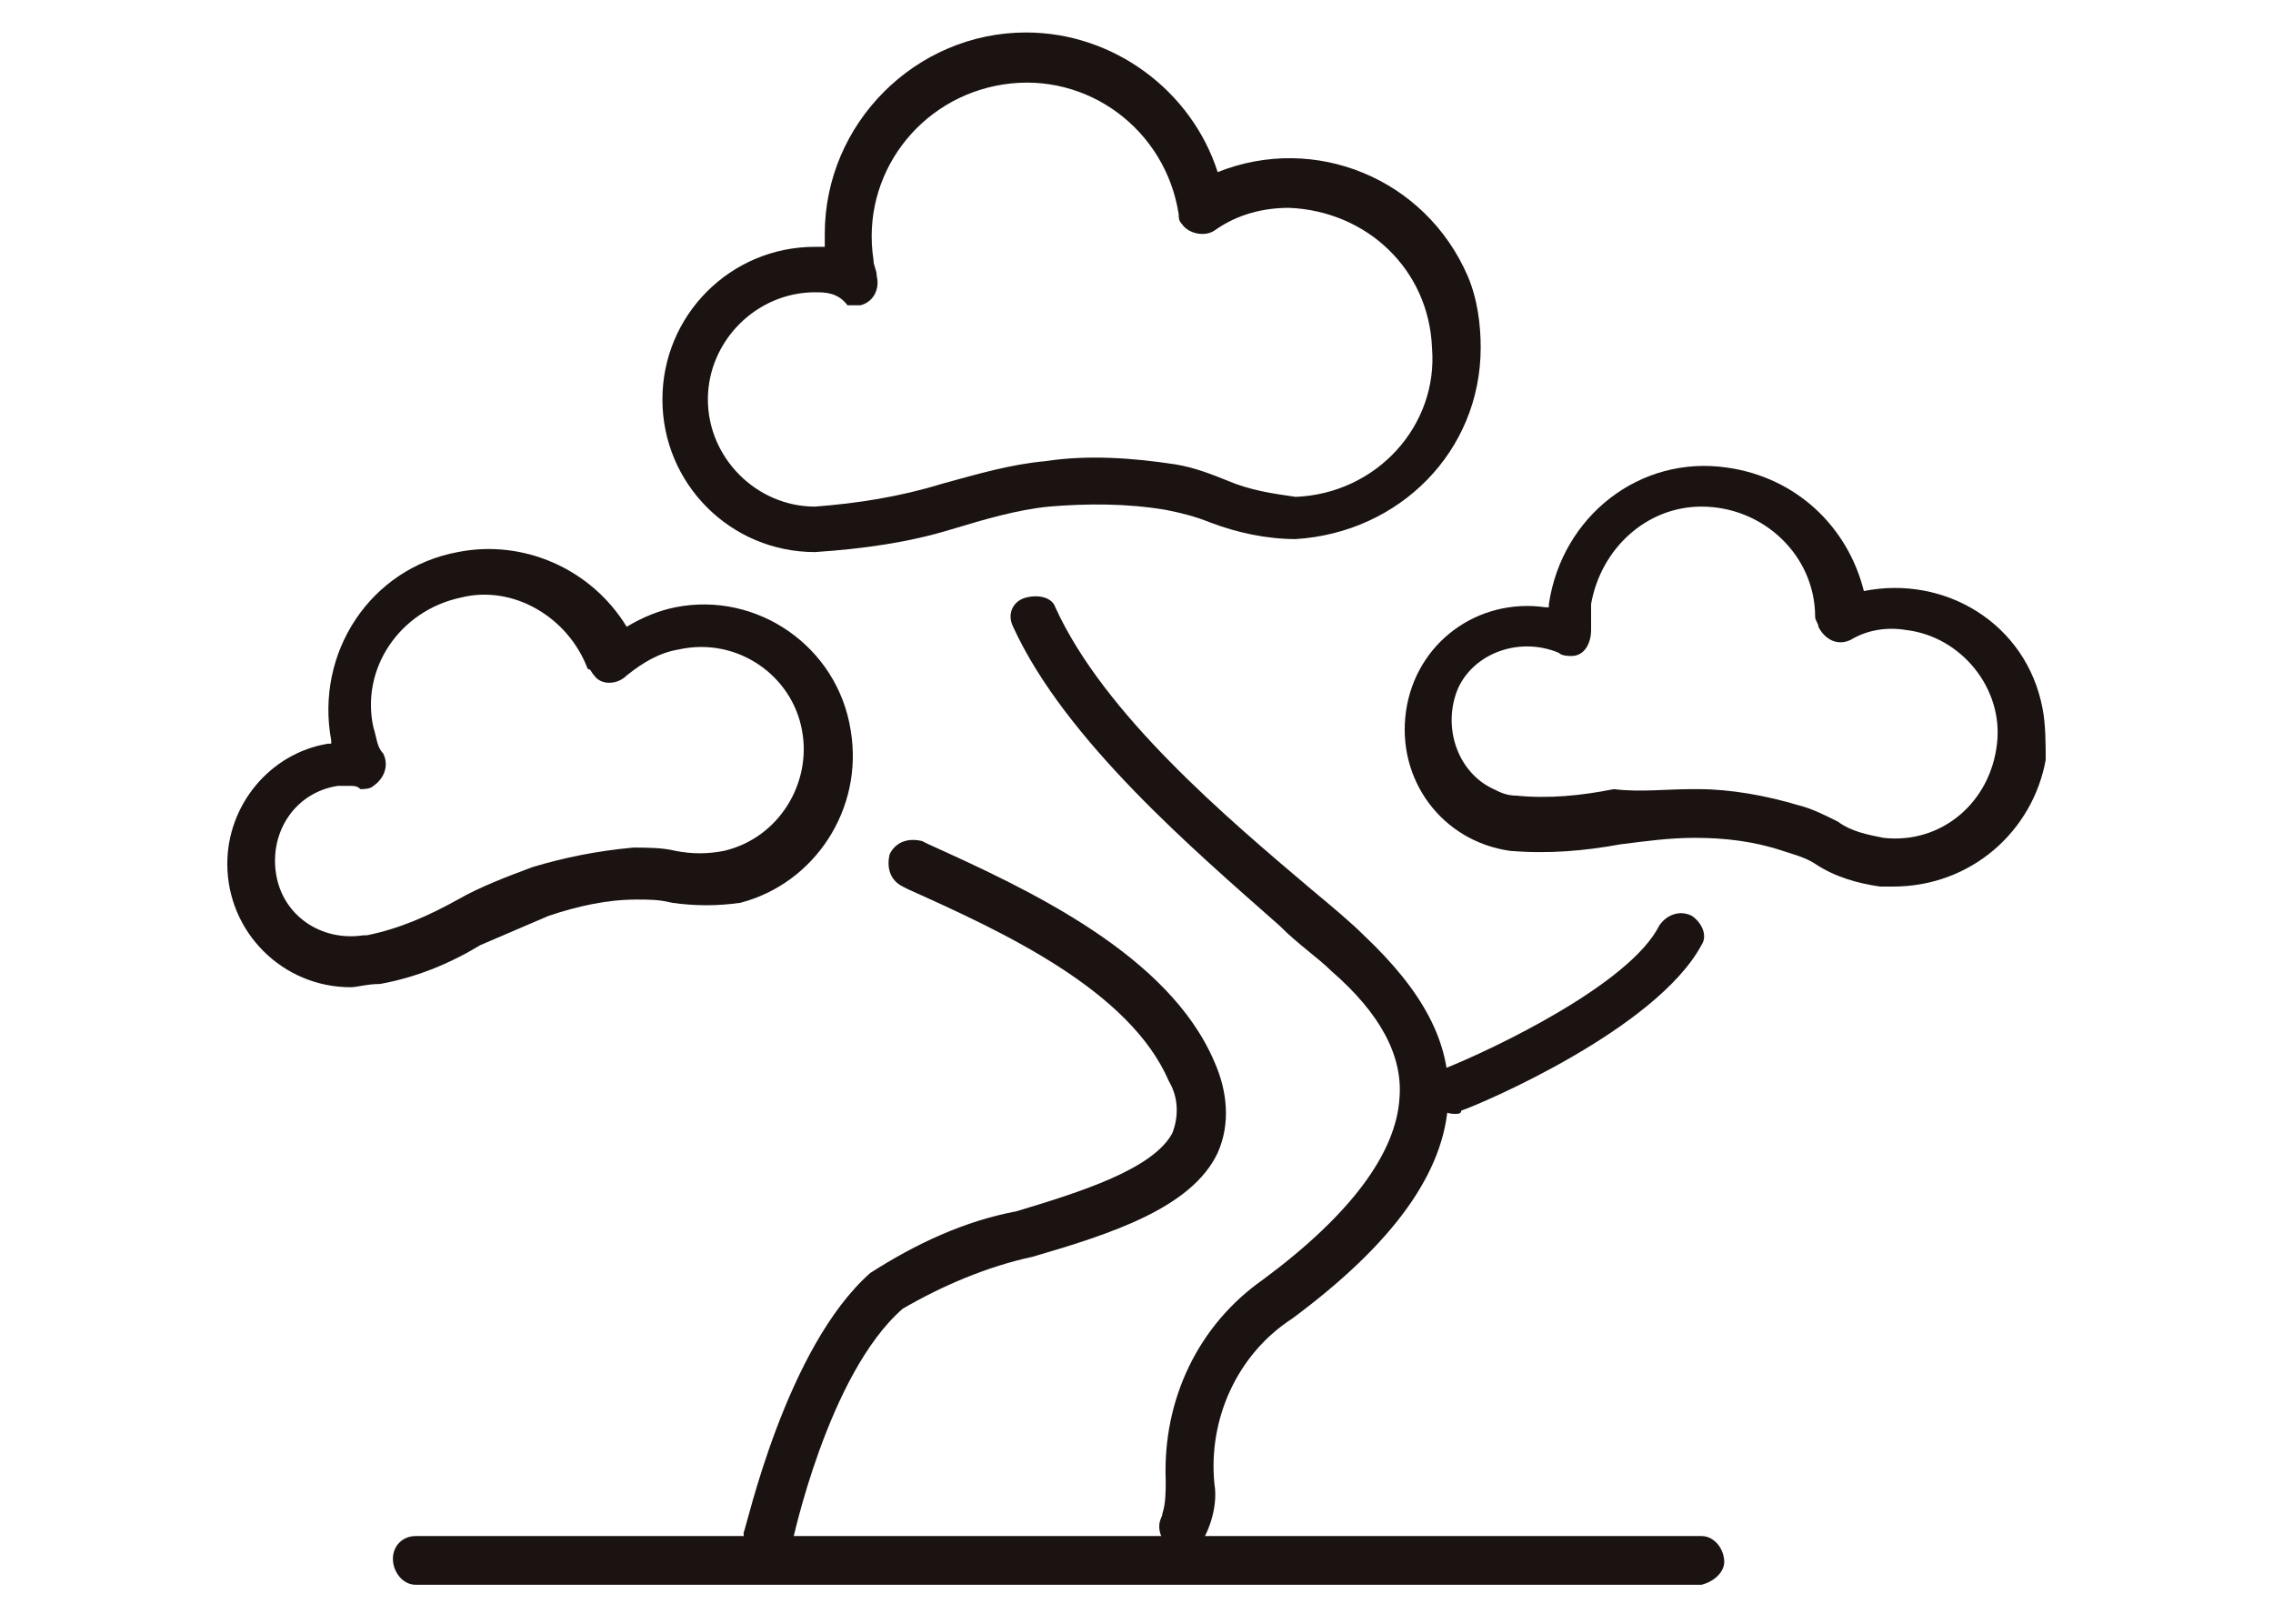
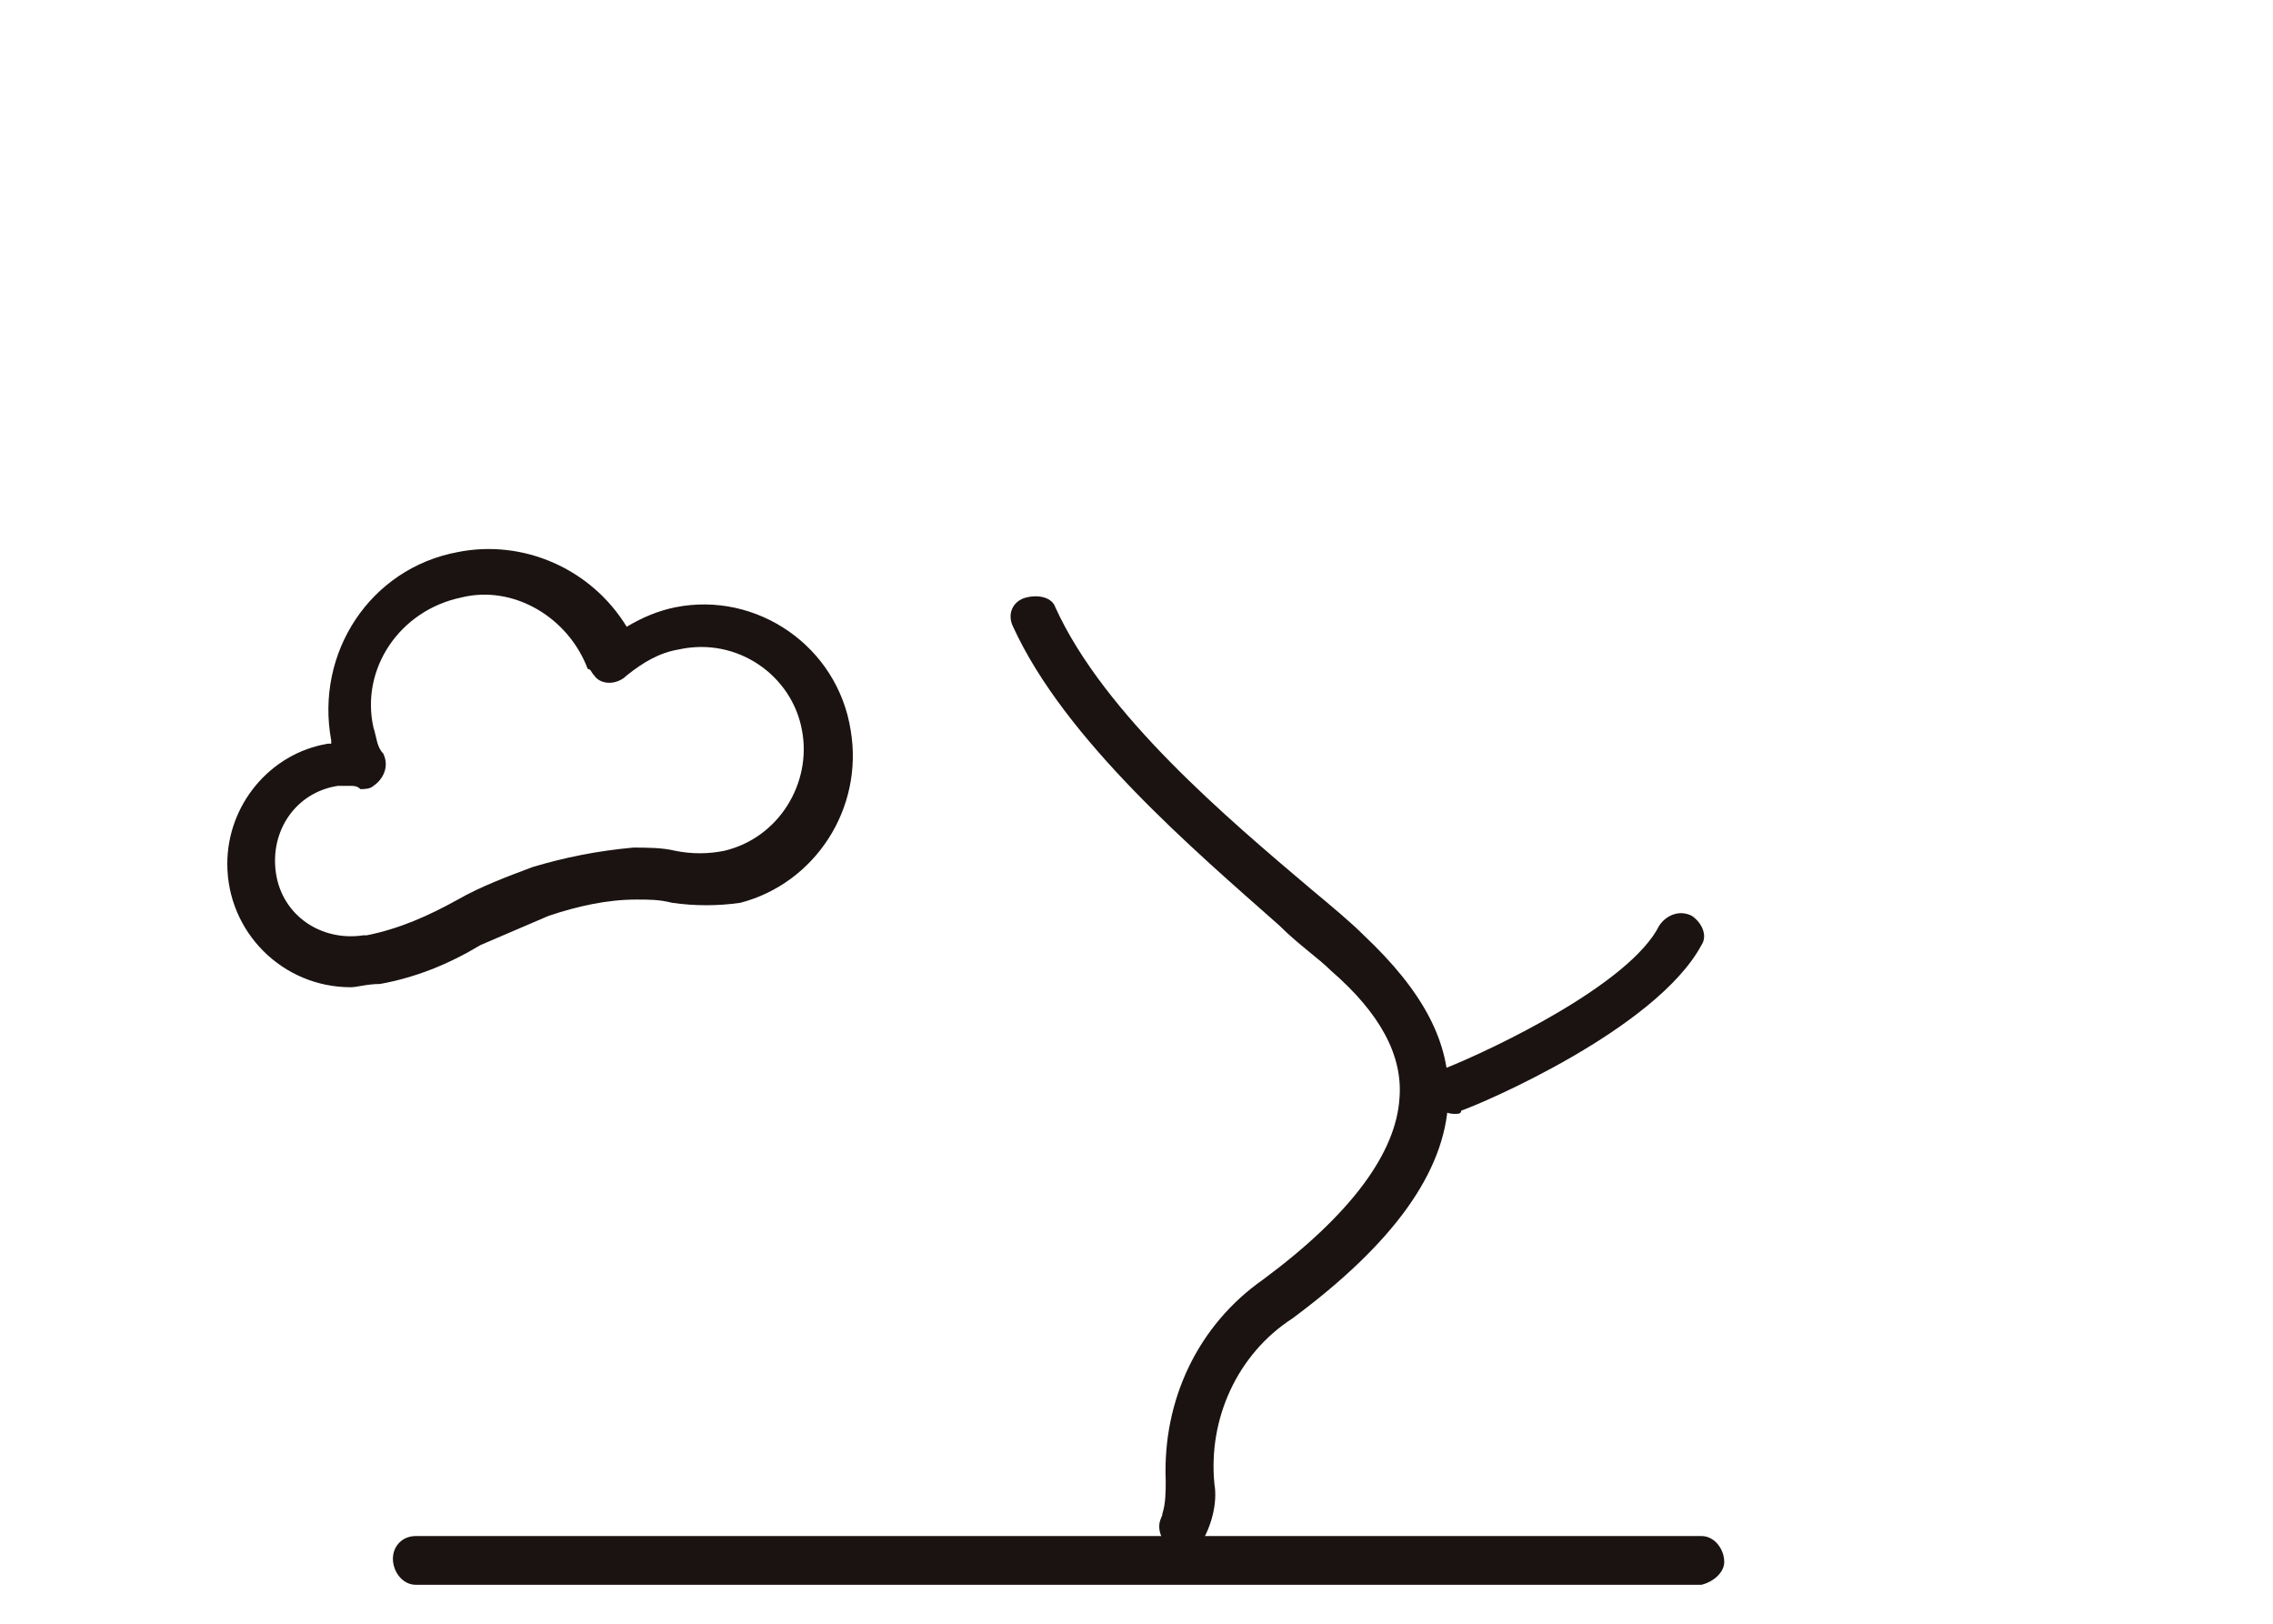
<svg xmlns="http://www.w3.org/2000/svg" version="1.1" id="グループ_53" x="0px" y="0px" viewBox="0 0 70 50" style="enable-background:new 0 0 70 50;" xml:space="preserve">
  <style type="text/css">
	.st0{fill:#1A1311;}
</style>
  <g>
    <g id="グループ_52">
      <path id="パス_641" class="st0" d="M52.4,48.8H12.8c-0.4,0-0.7-0.4-0.7-0.8c0-0.4,0.3-0.7,0.7-0.7h39.6c0.4,0,0.7,0.4,0.7,0.8    C53.1,48.4,52.8,48.7,52.4,48.8" />
-       <path id="パス_643" class="st0" d="M23.7,48.1c-0.1,0-0.1,0-0.2,0c-0.4-0.1-0.6-0.5-0.6-0.9c0.1-0.2,1.3-5.7,3.9-8    c1.4-0.9,2.9-1.6,4.5-1.9c2-0.6,4.2-1.3,4.8-2.4c0.2-0.5,0.2-1.1-0.1-1.6c-1.2-2.8-5.1-4.6-8-5.9l-0.2-0.1c-0.4-0.2-0.5-0.6-0.4-1    c0.2-0.4,0.6-0.5,1-0.4l0.2,0.1c3.1,1.4,7.4,3.4,8.8,6.7c0.4,0.9,0.5,1.9,0.1,2.8c-0.8,1.7-3.3,2.5-5.7,3.2    c-1.4,0.3-2.8,0.9-4,1.6c-2.3,2-3.4,7.2-3.4,7.2C24.3,47.9,24,48.1,23.7,48.1" />
      <path id="パス_644" class="st0" d="M36.4,47.7c-0.4,0-0.7-0.3-0.7-0.7c0-0.2,0.1-0.3,0.1-0.4c0.1-0.3,0.1-0.7,0.1-1    c-0.1-2.5,1-4.8,3-6.2c2.7-2,4.1-3.9,4.2-5.6c0.1-1.3-0.6-2.6-2.1-3.9c-0.4-0.4-1-0.8-1.6-1.4c-2.6-2.3-6.6-5.7-8.2-9.2    c-0.2-0.4,0-0.8,0.4-0.9c0.4-0.1,0.8,0,0.9,0.3c1.5,3.3,5.3,6.5,7.9,8.7c0.6,0.5,1.2,1,1.6,1.4c1.8,1.7,2.7,3.3,2.6,5.1    c-0.1,2.2-1.7,4.4-4.8,6.7c-1.7,1.1-2.6,3.1-2.4,5.1c0.1,0.6-0.1,1.3-0.4,1.8C36.9,47.6,36.6,47.7,36.4,47.7" />
      <path id="パス_645" class="st0" d="M10.8,30.4c-2.1,0-3.8-1.7-3.8-3.8c0-1.8,1.3-3.4,3.1-3.7l0.1,0c0,0,0-0.1,0-0.1    c-0.5-2.7,1.2-5.3,3.9-5.8c0,0,0,0,0,0c2-0.4,4.1,0.5,5.2,2.3c0.5-0.3,1-0.5,1.5-0.6c2.5-0.5,5,1.2,5.4,3.8    c0.4,2.4-1.1,4.7-3.4,5.3c-0.7,0.1-1.4,0.1-2.1,0c-0.4-0.1-0.7-0.1-1.1-0.1c-0.9,0-1.8,0.2-2.7,0.5c-0.7,0.3-1.4,0.6-2.1,0.9    c-1,0.6-2,1-3.1,1.2C11.3,30.3,11,30.4,10.8,30.4 M10.8,24.2c-0.2,0-0.3,0-0.4,0c-1.3,0.2-2.1,1.4-1.9,2.7s1.4,2.1,2.7,1.9    c0,0,0,0,0.1,0c1-0.2,1.9-0.6,2.8-1.1c0.7-0.4,1.5-0.7,2.3-1c1-0.3,2-0.5,3.1-0.6c0.4,0,0.9,0,1.3,0.1c0.5,0.1,1,0.1,1.5,0    c1.7-0.4,2.7-2.1,2.4-3.7c-0.3-1.7-2-2.9-3.8-2.5c-0.6,0.1-1.1,0.4-1.6,0.8c-0.3,0.3-0.8,0.3-1,0c-0.1-0.1-0.1-0.2-0.2-0.2    c-0.6-1.6-2.3-2.6-3.9-2.2c-1.9,0.4-3.1,2.2-2.7,4c0.1,0.3,0.1,0.6,0.3,0.8c0.2,0.4,0,0.8-0.3,1c-0.1,0.1-0.3,0.1-0.4,0.1    C11,24.2,10.9,24.2,10.8,24.2 M20.8,19.4L20.8,19.4z" />
-       <path id="パス_646" class="st0" d="M58.3,27.3c-0.1,0-0.3,0-0.4,0c-0.7-0.1-1.4-0.3-2-0.7c-0.3-0.2-0.7-0.3-1-0.4    c-0.9-0.3-1.8-0.4-2.7-0.4c-0.8,0-1.5,0.1-2.3,0.2c-1.1,0.2-2.2,0.3-3.4,0.2c-2.1-0.3-3.5-2.2-3.2-4.3c0.3-2.1,2.2-3.5,4.3-3.2    l0.1,0c0,0,0-0.1,0-0.1c0.4-2.7,2.8-4.6,5.5-4.2c2.1,0.3,3.7,1.8,4.2,3.8c2.5-0.5,5,1,5.5,3.6c0.1,0.5,0.1,1.1,0.1,1.6    C62.6,25.6,60.7,27.3,58.3,27.3 M52.1,24.3h0.2c1,0,2.1,0.2,3.1,0.5c0.4,0.1,0.8,0.3,1.2,0.5c0.4,0.3,0.9,0.4,1.4,0.5    c1.8,0.2,3.3-1.1,3.5-2.9c0.2-1.7-1.1-3.3-2.8-3.5c-0.6-0.1-1.2,0-1.7,0.3c-0.4,0.2-0.8,0-1-0.4c0-0.1-0.1-0.2-0.1-0.3    c0-1.9-1.6-3.4-3.5-3.4c-1.7,0-3.1,1.3-3.4,3c0,0.3,0,0.6,0,0.8c0,0.4-0.2,0.8-0.6,0.8c-0.1,0-0.3,0-0.4-0.1    c-1.2-0.5-2.6,0-3.1,1.1c-0.5,1.2,0,2.6,1.1,3.1c0.2,0.1,0.4,0.2,0.7,0.2c1,0.1,2,0,3-0.2C50.5,24.4,51.3,24.3,52.1,24.3" />
-       <path id="パス_647" class="st0" d="M25.1,17c-2.6,0-4.7-2.1-4.7-4.7c0-2.6,2.1-4.7,4.7-4.7c0.1,0,0.2,0,0.3,0c0-0.1,0-0.3,0-0.4    c0-3.4,2.8-6.2,6.2-6.2c2.7,0,5.1,1.8,5.9,4.3c3-1.2,6.4,0.2,7.7,3.2c0.3,0.7,0.4,1.5,0.4,2.2c0,3.2-2.5,5.7-5.7,5.9    c-0.9,0-1.8-0.2-2.6-0.5c-0.5-0.2-0.9-0.3-1.4-0.4c-1.2-0.2-2.4-0.2-3.6-0.1c-1,0.1-2,0.4-3,0.7C28,16.7,26.6,16.9,25.1,17     M25.1,9c-1.8,0-3.3,1.5-3.3,3.3c0,1.8,1.5,3.3,3.3,3.3c1.3-0.1,2.6-0.3,3.9-0.7c1.1-0.3,2.1-0.6,3.2-0.7c1.3-0.2,2.7-0.1,4,0.1    c0.6,0.1,1.1,0.3,1.6,0.5c0.7,0.3,1.4,0.4,2.1,0.5c2.5-0.1,4.4-2.2,4.2-4.6c-0.1-2.4-2-4.2-4.4-4.3c-0.8,0-1.6,0.2-2.3,0.7    c-0.3,0.2-0.8,0.1-1-0.2c-0.1-0.1-0.1-0.2-0.1-0.3c-0.4-2.6-2.8-4.4-5.4-4c-2.6,0.4-4.4,2.8-4,5.4c0,0.2,0.1,0.3,0.1,0.5    c0.1,0.4-0.1,0.8-0.5,0.9c-0.1,0-0.3,0-0.4,0C25.8,9,25.4,9,25.1,9" />
      <path id="パス_648" class="st0" d="M44.8,34.3c-0.4,0-0.7-0.3-0.7-0.7c0-0.3,0.2-0.6,0.4-0.7c1.5-0.6,5.7-2.6,6.6-4.4    c0.2-0.3,0.6-0.5,1-0.3c0.3,0.2,0.5,0.6,0.3,0.9c-1.4,2.6-6.8,4.9-7.4,5.1C45,34.3,44.9,34.3,44.8,34.3" />
    </g>
  </g>
</svg>